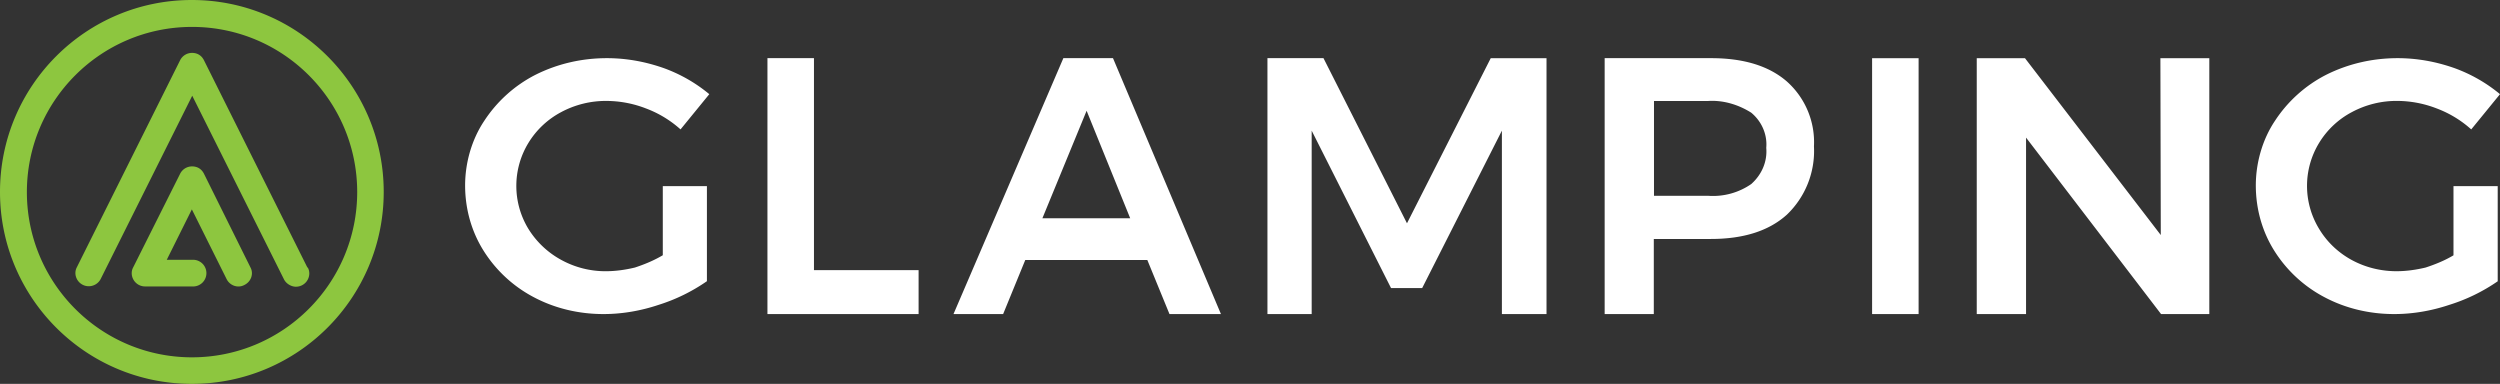
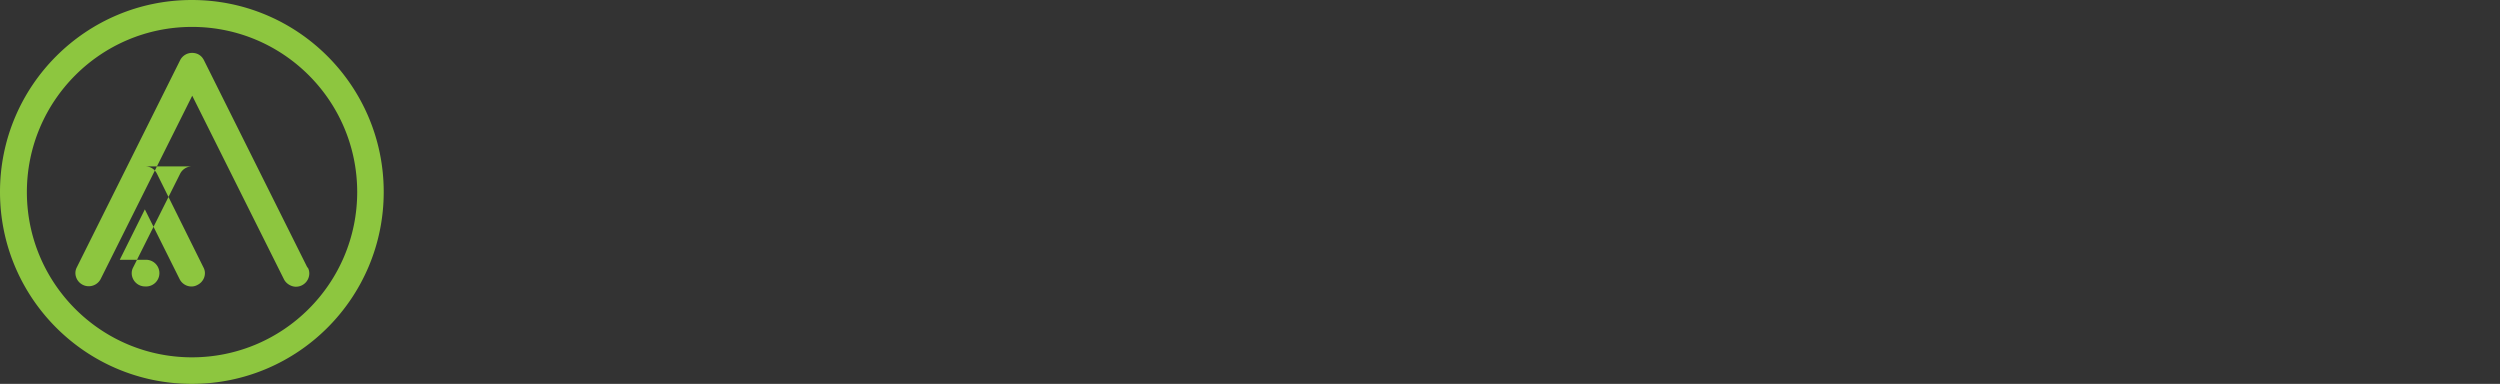
<svg xmlns="http://www.w3.org/2000/svg" width="254" height="39" viewBox="0 0 254 39">
  <rect x="0" y="0" width="254" height="39" fill="#333333" stroke="none" />
  <g>
    <g>
      <g>
-         <path fill="#8dc63f" d="M19.512 16.906c-.514 0-.984.29-1.213.75l-4.776 9.526c-.208.381-.184.88.063 1.278.246.399.682.642 1.15.642h4.776a1.356 1.356 0 1 0 0-2.704h-2.57l2.551-5.125 3.534 7.09c.335.664 1.15.936 1.782.6.708-.335.98-1.15.644-1.781l-4.728-9.526c-.23-.46-.641-.75-1.213-.75zm11.72 10.276L20.724 6.124c-.23-.46-.641-.75-1.213-.75-.514 0-.984.29-1.213.75L7.794 27.182c-.318.628-.043 1.426.618 1.757a1.36 1.36 0 0 0 1.807-.575l9.312-18.638 9.313 18.638c.21.436.69.73 1.135.764.49.032.959-.203 1.226-.614.268-.412.292-.936.064-1.332zm-11.739 9.123c-9.262-.01-16.764-7.527-16.762-16.793.004-9.266 7.512-16.775 16.775-16.778 9.261-.004 16.775 7.5 16.786 16.766 0 9.281-7.52 16.805-16.799 16.805zm0-36.305C8.727 0 0 8.73 0 19.5S8.727 39 19.493 39c10.766 0 19.493-8.73 19.493-19.5C38.986 8.735 30.254 0 19.493 0z" />
+         <path fill="#8dc63f" d="M19.512 16.906c-.514 0-.984.29-1.213.75l-4.776 9.526c-.208.381-.184.88.063 1.278.246.399.682.642 1.15.642a1.356 1.356 0 1 0 0-2.704h-2.57l2.551-5.125 3.534 7.09c.335.664 1.15.936 1.782.6.708-.335.98-1.15.644-1.781l-4.728-9.526c-.23-.46-.641-.75-1.213-.75zm11.72 10.276L20.724 6.124c-.23-.46-.641-.75-1.213-.75-.514 0-.984.29-1.213.75L7.794 27.182c-.318.628-.043 1.426.618 1.757a1.36 1.36 0 0 0 1.807-.575l9.312-18.638 9.313 18.638c.21.436.69.73 1.135.764.49.032.959-.203 1.226-.614.268-.412.292-.936.064-1.332zm-11.739 9.123c-9.262-.01-16.764-7.527-16.762-16.793.004-9.266 7.512-16.775 16.775-16.778 9.261-.004 16.775 7.5 16.786 16.766 0 9.281-7.52 16.805-16.799 16.805zm0-36.305C8.727 0 0 8.73 0 19.5S8.727 39 19.493 39c10.766 0 19.493-8.73 19.493-19.5C38.986 8.735 30.254 0 19.493 0z" />
      </g>
      <g>
-         <path fill="#fff" d="M253.767 18.91v9.668a18.108 18.108 0 0 1-4.94 2.403c-1.8.601-3.683.928-5.58.928-2.482 0-4.932-.565-7.12-1.735a13.355 13.355 0 0 1-5.076-4.725c-1.238-1.98-1.86-4.273-1.86-6.608 0-2.296.668-4.66 1.948-6.571a13.635 13.635 0 0 1 5.14-4.641c2.29-1.16 4.789-1.72 7.318-1.72 1.919 0 3.822.335 5.677.976A15.498 15.498 0 0 1 254 9.568l-2.922 3.58a11.04 11.04 0 0 0-3.517-2.133 11.176 11.176 0 0 0-4.003-.762 9.603 9.603 0 0 0-4.617 1.142 8.578 8.578 0 0 0-3.322 3.128 8.38 8.38 0 0 0 0 8.726c1.65 2.751 4.687 4.335 7.958 4.306.972-.01 1.933-.15 2.864-.373 1.009-.329 1.978-.73 2.833-1.242v-7.03zm-34.271-13h4.97v26h-4.902l-13.718-17.93v17.93h-5.009v-26h4.9l13.799 17.97zm-29.291 0h4.725v26h-4.725zm-10.753 9.11c.12-1.367-.472-2.695-1.526-3.57-1.29-.814-2.832-1.291-4.385-1.19h-5.496v9.632h5.496a6.824 6.824 0 0 0 4.424-1.22h-.01c1.048-.945 1.617-2.267 1.497-3.652zm2.087-6.747a8.254 8.254 0 0 1 2.759 6.603 8.945 8.945 0 0 1-2.75 6.933c-1.822 1.648-4.398 2.47-7.726 2.47h-5.796v7.63h-4.993v-26h10.808c3.309 0 5.876.784 7.698 2.364zm-52.767-2.364h5.693l8.484 16.778L151.46 5.91h5.666v26h-4.533V13.273l-8.1 15.995h-3.164l-8.063-15.995v18.636h-4.494zm-13.944 16.268L110.4 11.253l-4.493 10.924zm3.99 9.732l-2.251-5.494h-12.4l-2.25 5.494h-5.043l11.163-26h5.042l10.968 26zm-40.846-26h4.726v21.538H93.33v4.462H77.972zm-6.15 13v9.66a18.103 18.103 0 0 1-4.93 2.412c-1.8.601-3.683.928-5.58.928-2.482 0-4.932-.565-7.12-1.735a13.355 13.355 0 0 1-5.076-4.725c-1.238-1.98-1.86-4.273-1.86-6.608 0-2.296.668-4.66 1.949-6.571a13.635 13.635 0 0 1 5.14-4.641c2.29-1.16 4.788-1.72 7.317-1.72 1.919 0 3.822.335 5.678.976a15.484 15.484 0 0 1 4.725 2.683l-2.922 3.58a11.04 11.04 0 0 0-3.517-2.132 11.176 11.176 0 0 0-4.003-.761 9.595 9.595 0 0 0-4.617 1.141 8.625 8.625 0 0 0-3.322 3.129 8.38 8.38 0 0 0 0 8.725 8.937 8.937 0 0 0 3.322 3.146 9.328 9.328 0 0 0 4.636 1.16c.972-.01 1.933-.15 2.864-.374 1.002-.33 1.967-.734 2.834-1.25V18.91z" />
-       </g>
+         </g>
    </g>
  </g>
</svg>